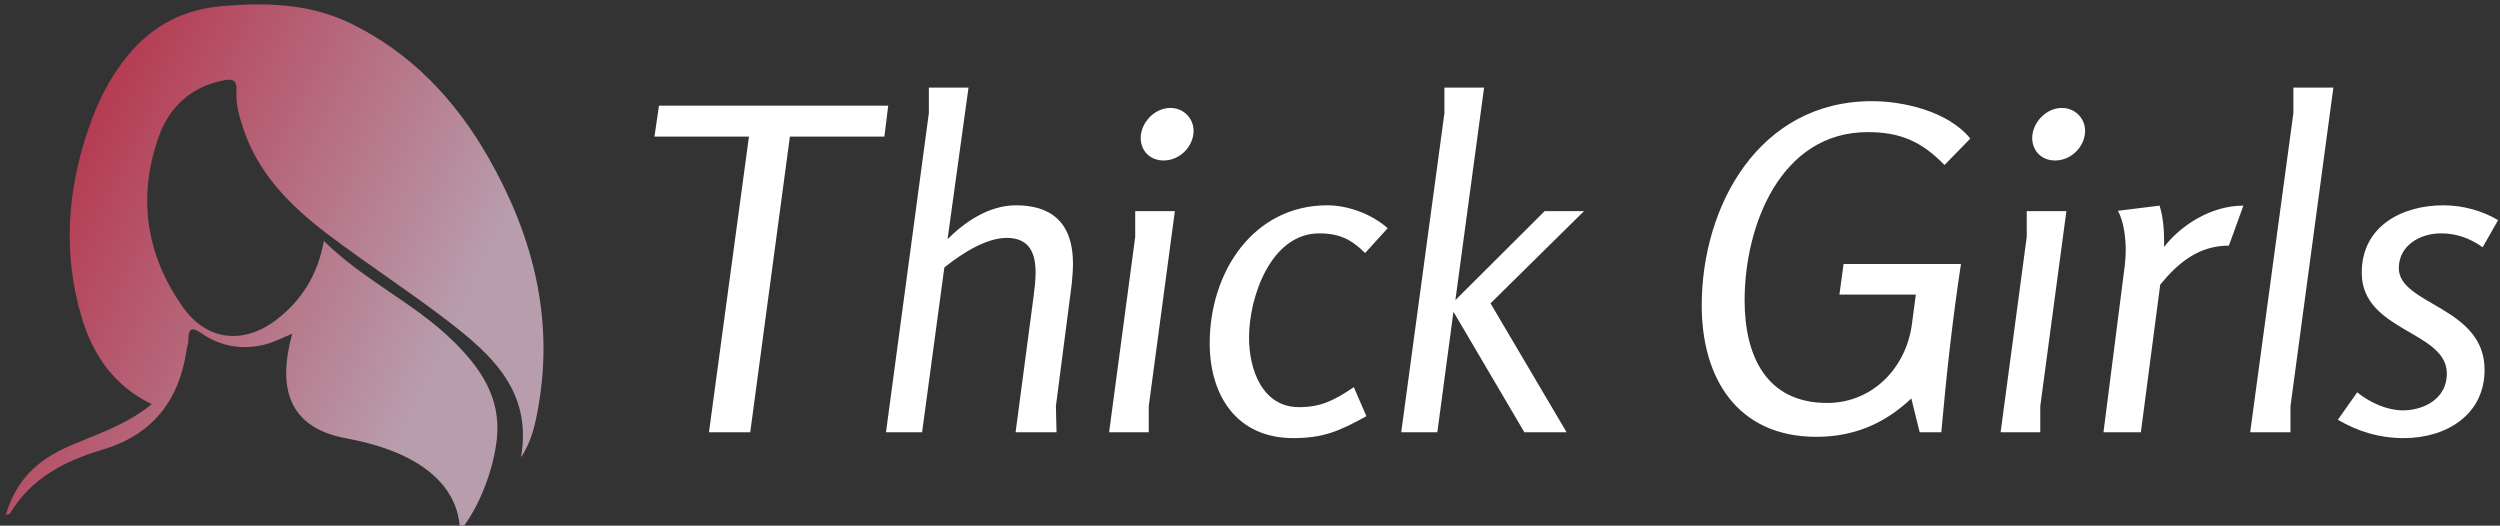
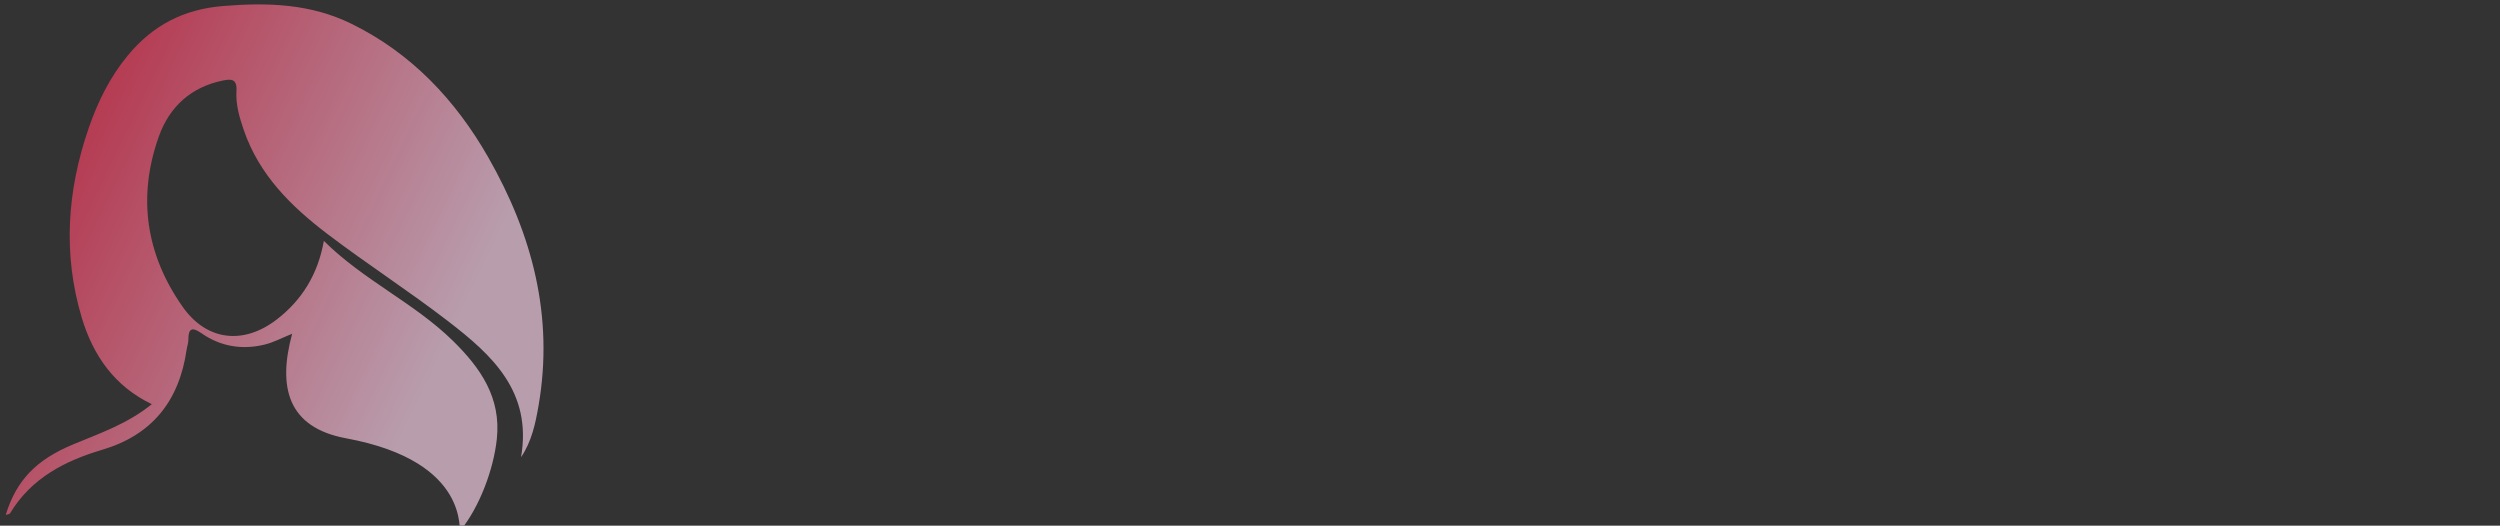
<svg xmlns="http://www.w3.org/2000/svg" viewBox="0 0 428 90" class="iconLeft">
  <rect x="0" y="0" width="428" height="90" fill="#333333" stroke="none" />
  <g id="aaa2e3ae-376b-4b04-823e-bf2b743ac367" fill="#ffffff" transform="matrix(5.52,0,0,5.52,108.954,0.759)">
-     <path d="M7.69 4.10L7.81 3.14L0.70 3.14L0.56 4.10L3.49 4.10L2.25 13.27L3.53 13.27L4.76 4.10ZM13.01 12.46L13.50 8.68C13.52 8.46 13.54 8.25 13.54 8.05C13.54 6.68 12.78 6.23 11.77 6.23C10.93 6.23 10.18 6.75 9.65 7.28L10.30 2.58L9.07 2.58L9.07 3.37L7.74 13.27L8.86 13.27L9.55 8.16C9.70 8.04 10.67 7.24 11.48 7.24C12.21 7.24 12.38 7.74 12.38 8.32C12.38 8.55 12.35 8.82 12.32 9.04L11.76 13.27L13.03 13.27ZM17.28 3.92C17.28 3.54 16.98 3.21 16.56 3.21C16.06 3.21 15.64 3.68 15.64 4.14C15.64 4.54 15.93 4.84 16.35 4.84C16.86 4.84 17.28 4.40 17.28 3.92ZM15.89 12.46L16.70 6.41L15.47 6.41L15.47 7.21L14.66 13.27L15.89 13.27ZM22.60 7.71L23.30 6.94C22.78 6.48 22.04 6.23 21.43 6.23C19.14 6.23 17.78 8.29 17.78 10.51C17.78 12.14 18.63 13.45 20.37 13.45C21.31 13.45 21.81 13.23 22.64 12.77L22.25 11.87C21.63 12.29 21.22 12.49 20.55 12.49C19.42 12.49 19.00 11.34 19.00 10.33C19.00 9.07 19.68 7.10 21.18 7.10C21.80 7.10 22.18 7.29 22.60 7.71ZM26.49 9.27L29.39 6.41L28.17 6.41L25.40 9.17L26.29 2.58L25.06 2.58L25.06 3.37L23.72 13.27L24.84 13.27L25.34 9.53L27.54 13.27L28.85 13.27ZM40.57 4.98L41.37 4.16C40.67 3.30 39.27 3.00 38.32 3.00C34.82 3.00 33.04 6.24 33.04 9.34C33.04 11.56 34.12 13.41 36.60 13.41C37.73 13.41 38.70 13.02 39.54 12.22L39.80 13.27L40.47 13.27C40.63 11.49 40.81 9.83 41.08 8.05L37.44 8.05L37.31 9.00L39.68 9.00L39.56 9.91C39.38 11.28 38.33 12.36 36.93 12.36C35.03 12.36 34.37 10.88 34.37 9.18C34.37 6.85 35.49 3.96 38.19 3.96C39.21 3.96 39.87 4.26 40.57 4.98ZM44.93 3.92C44.93 3.54 44.63 3.21 44.21 3.21C43.71 3.21 43.29 3.68 43.29 4.14C43.29 4.54 43.58 4.84 44.00 4.84C44.51 4.84 44.93 4.40 44.93 3.92ZM43.54 12.46L44.35 6.41L43.12 6.41L43.12 7.21L42.31 13.27L43.54 13.27ZM49.39 7.48L49.84 6.24C48.85 6.24 47.92 6.83 47.38 7.52L47.38 7.34C47.38 6.99 47.35 6.59 47.24 6.24L45.95 6.40C46.14 6.75 46.19 7.29 46.19 7.60C46.19 7.83 46.17 8.04 46.14 8.26L45.50 13.27L46.66 13.27L47.26 8.69C47.81 8.02 48.45 7.48 49.39 7.48ZM51.30 12.46L52.63 2.58L51.39 2.58L51.39 3.37L50.05 13.27L51.30 13.27ZM57.26 7.53L57.74 6.69C57.25 6.40 56.66 6.23 56.04 6.23C54.77 6.23 53.51 6.87 53.51 8.32C53.51 10.15 56.15 10.12 56.15 11.45C56.15 12.22 55.45 12.59 54.78 12.59C54.32 12.59 53.77 12.36 53.37 12.03L52.77 12.88C53.38 13.24 54.05 13.45 54.82 13.45C56.13 13.45 57.32 12.73 57.32 11.33C57.32 9.37 54.66 9.32 54.66 8.18C54.66 7.48 55.31 7.10 55.97 7.10C56.43 7.10 56.85 7.24 57.26 7.53Z" />
-   </g>
+     </g>
  <defs>
    <linearGradient gradientTransform="rotate(25)" id="2ed7857b-4cf8-47b9-b2be-060cbe70c9ca" x1="0%" y1="0%" x2="100%" y2="0%">
      <stop offset="0%" style="stop-color: rgb(180, 30, 55); stop-opacity: 1;" />
      <stop offset="100%" style="stop-color: rgb(184, 157, 173); stop-opacity: 1;" />
    </linearGradient>
  </defs>
  <g id="732447f1-4766-45f0-ad3f-5c9bfd6e4d4d" transform="matrix(1.023,0,0,1.023,-4.136,-5.131)" stroke="none" fill="url(#2ed7857b-4cf8-47b9-b2be-060cbe70c9ca)">
    <path d="M85.766 31.365c-5.508-9.649-12.887-17.439-22.865-22.349-6.879-3.384-14.033-3.605-21.502-2.996-6.632.541-11.775 3.215-15.961 8.268-2.994 3.615-5.045 7.775-6.574 12.223-3.58 10.412-4.329 21-1.139 31.665 1.899 6.347 5.507 11.502 11.724 14.477-4.124 3.333-8.729 4.878-13.184 6.739C10.054 81.986 6.789 85.405 5 91.187c.283-.102.63-.112.731-.28 3.582-5.923 9.205-8.777 15.416-10.62 8.296-2.462 12.886-8.108 14.134-16.791.078-.544.293-1.082.286-1.621-.026-2.003.699-2.129 2.183-1.096 3.223 2.243 6.8 2.81 10.528 1.917 1.568-.376 3.038-1.176 4.66-1.826-2.436 8.927-.774 15.687 9.038 17.499 21.325 3.937 18.514 16.169 19.179 15.346 3.117-3.858 5.491-10.102 6.035-15.251.732-6.935-2.756-11.899-7.331-16.391-6.508-6.39-14.933-10.109-21.617-16.738-1.007 5.601-3.652 9.89-7.893 13.154-5.542 4.264-11.706 3.599-15.735-2.126-6.151-8.741-7.599-18.36-3.996-28.486 1.796-5.049 5.439-8.301 10.716-9.384 1.437-.295 2.409-.273 2.282 1.771-.138 2.212.486 4.356 1.202 6.455 2.585 7.577 7.97 12.851 14 17.438 6.633 5.045 13.653 9.554 20.253 14.641 7.278 5.611 14.063 11.731 12.172 22.73 1.789-2.644 2.414-5.658 2.933-8.661 2.58-14.945-1.083-28.665-8.41-41.502z" />
  </g>
</svg>